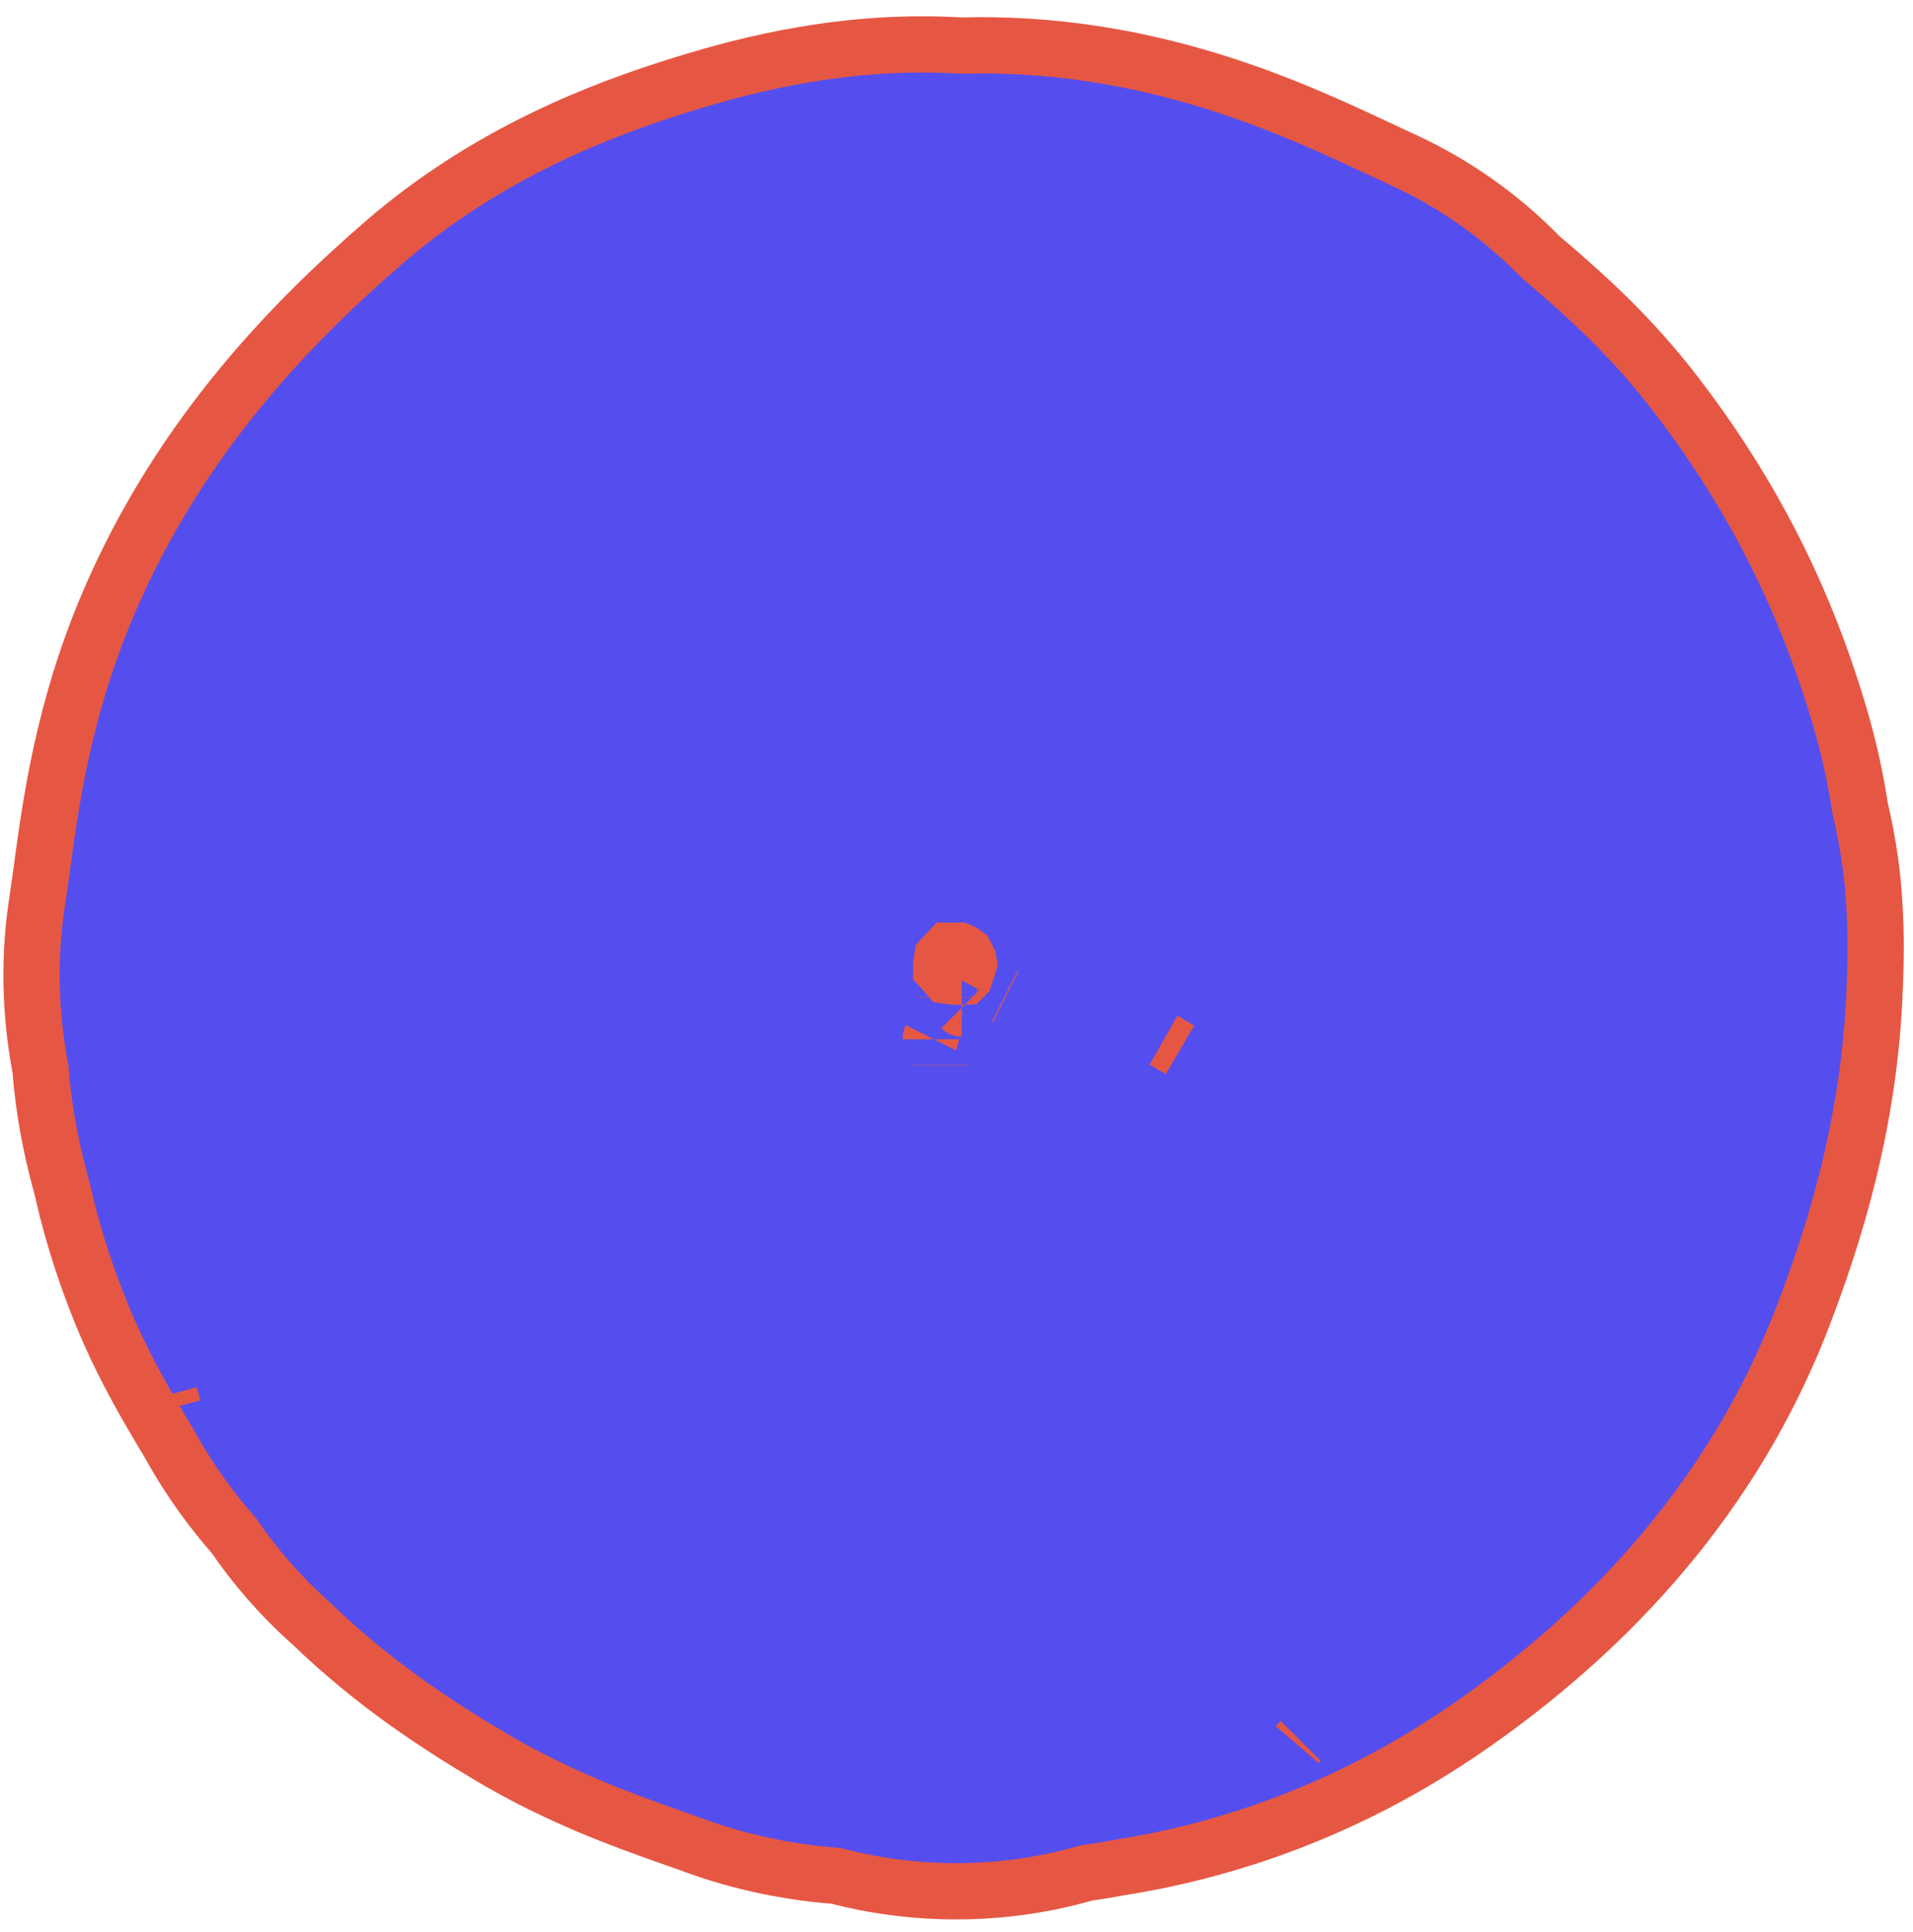
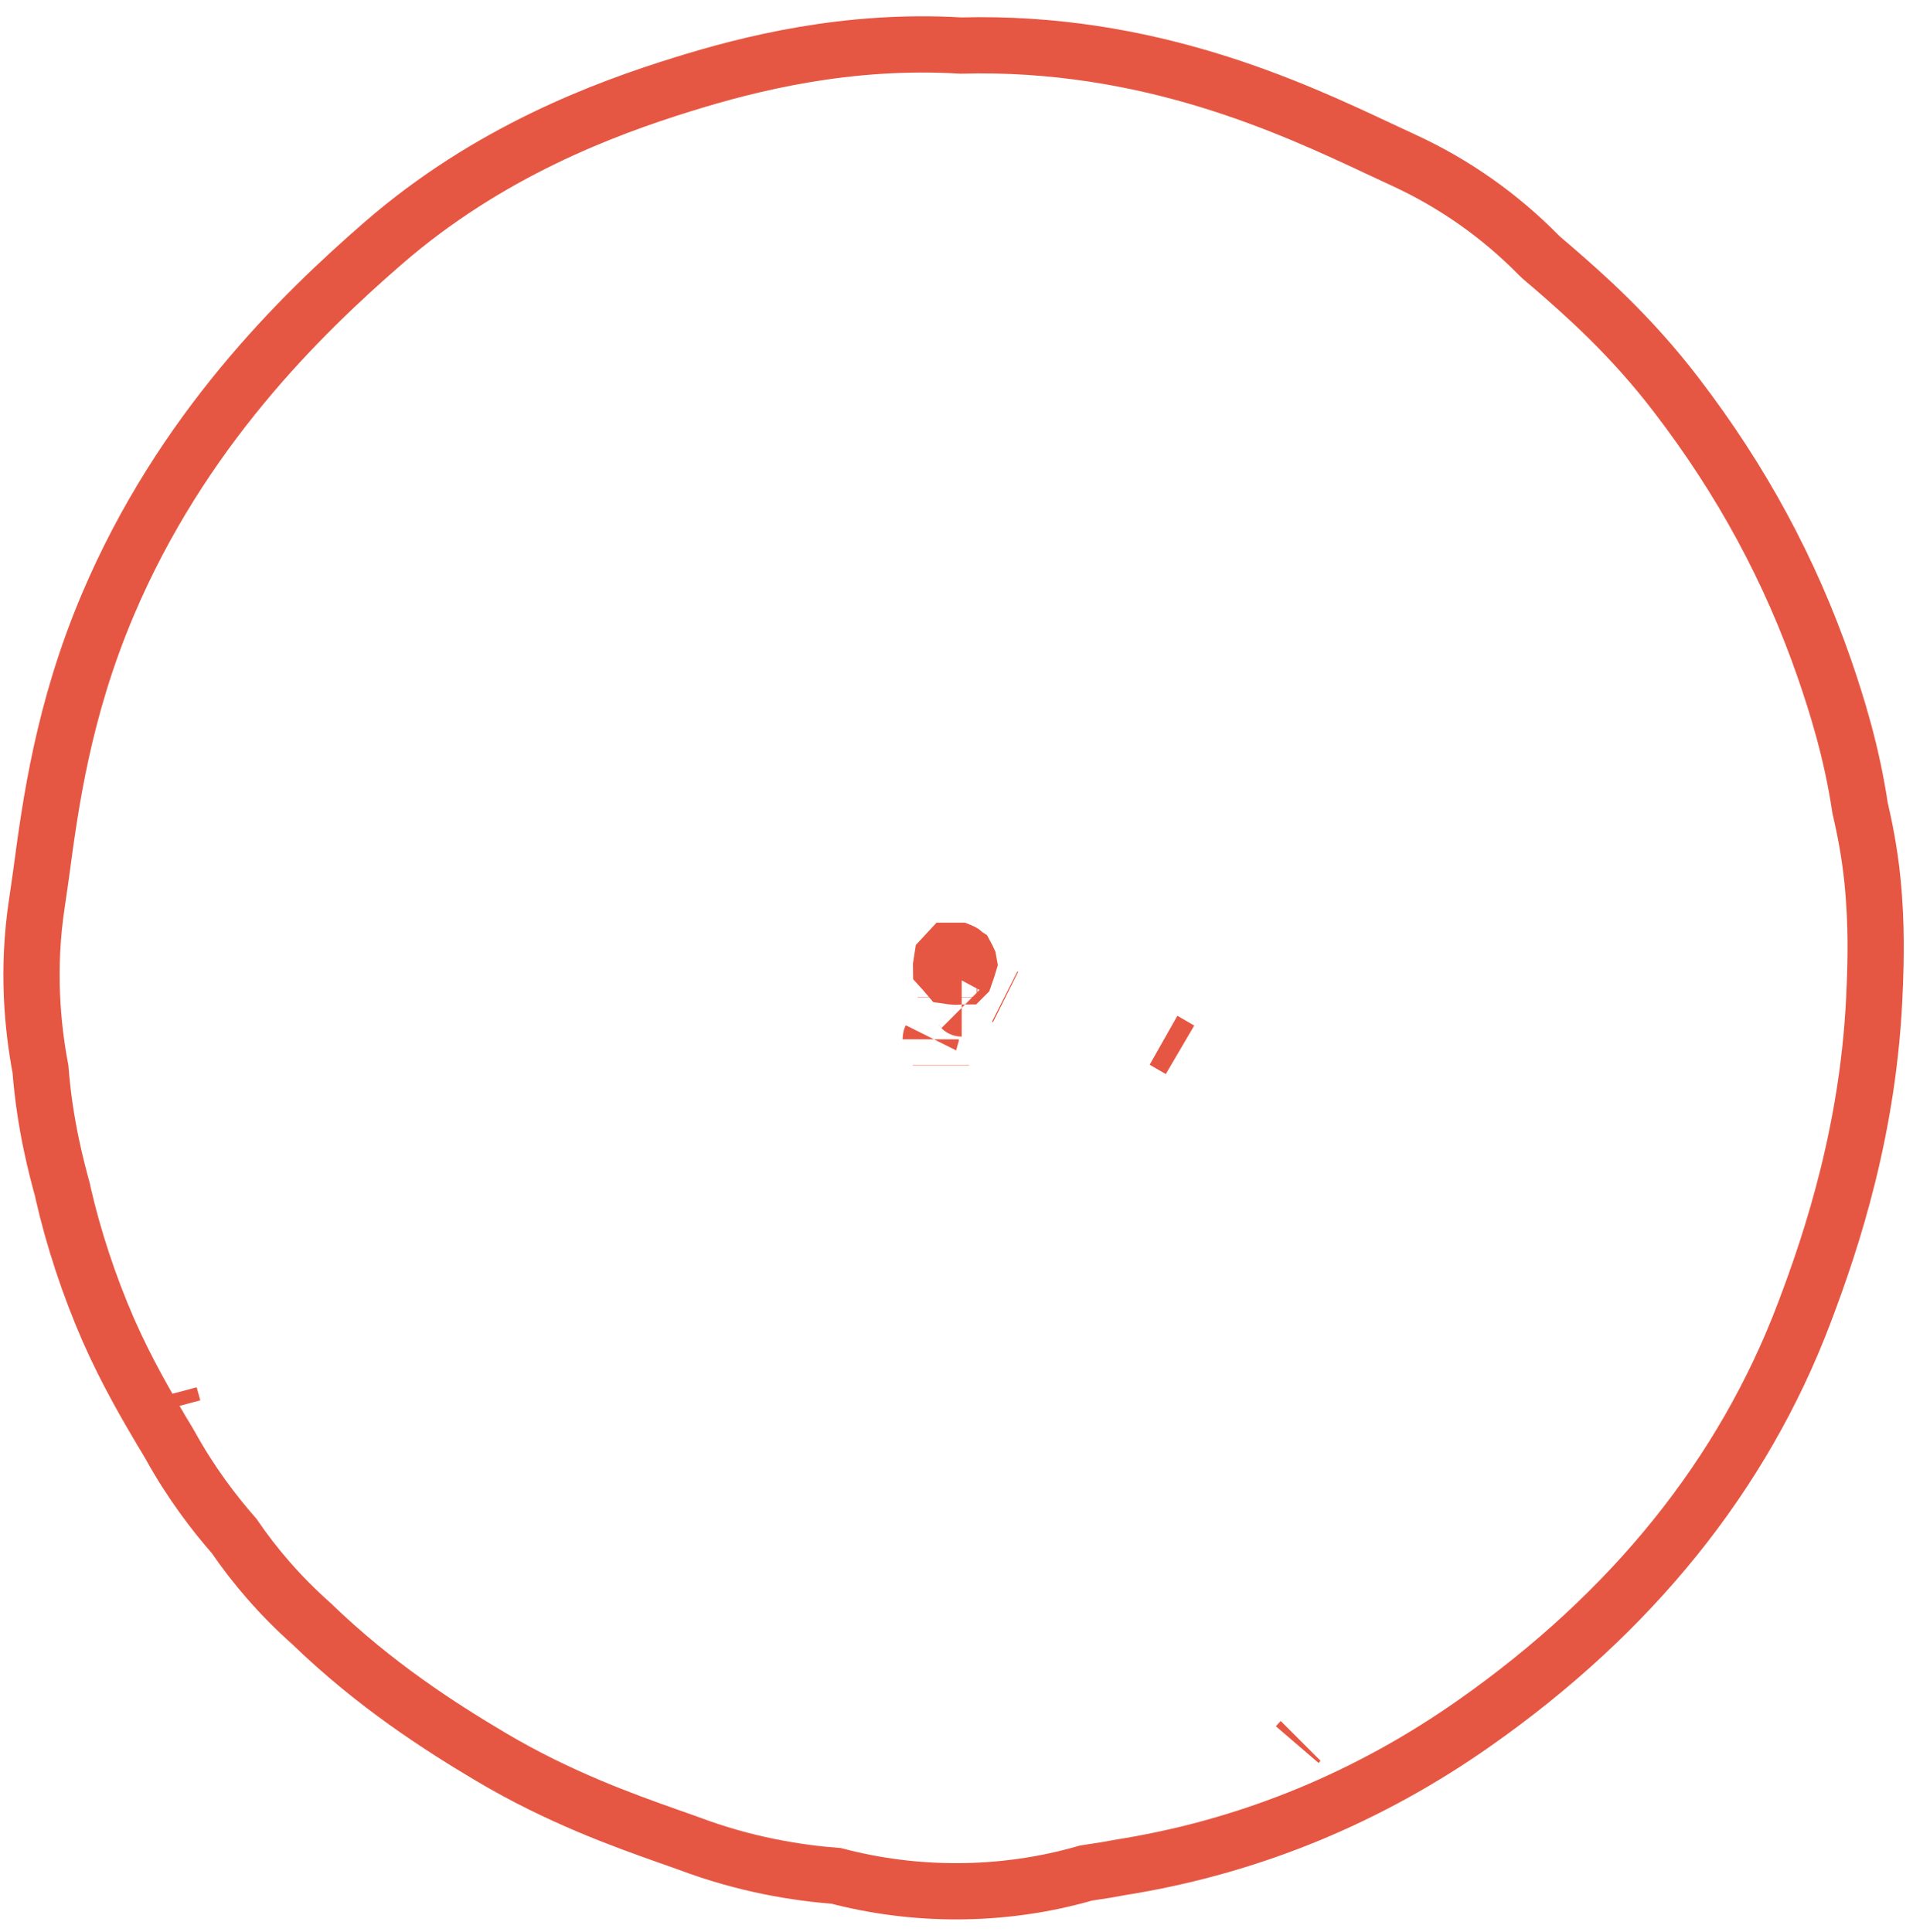
<svg xmlns="http://www.w3.org/2000/svg" width="102" height="103" viewBox="0 0 102 103" fill="none">
-   <path d="M50.538 52.039C50.668 52.059 50.808 52.069 50.958 52.079C51.108 52.069 51.268 52.059 51.428 52.059C51.438 52.049 51.448 52.039 51.448 52.039C51.548 51.759 51.618 51.539 51.668 51.369C51.658 51.309 51.648 51.259 51.638 51.209C51.598 51.119 51.548 51.019 51.488 50.909C51.428 50.869 51.378 50.819 51.318 50.769C51.268 50.739 51.208 50.719 51.158 50.699H50.588C50.448 50.849 50.328 50.969 50.238 51.069C50.218 51.189 50.198 51.329 50.178 51.479C50.178 51.529 50.188 51.579 50.188 51.629C50.308 51.759 50.418 51.899 50.538 52.039ZM9.038 74.369C9.098 74.599 9.168 74.829 9.228 75.049C9.168 74.819 9.098 74.589 9.038 74.369ZM50.978 100.849C48.838 100.849 46.688 100.579 44.588 100.029C42.518 99.869 39.738 99.439 36.698 98.289C36.318 98.149 35.928 98.019 35.538 97.879C33.258 97.069 29.818 95.849 26.148 93.669C23.458 92.069 19.988 89.849 16.618 86.589C14.918 85.079 13.568 83.489 12.488 81.909C11.418 80.689 10.178 79.069 9.068 77.059C8.928 76.819 8.788 76.579 8.638 76.339C7.908 75.099 6.798 73.239 5.768 70.899C4.738 68.529 3.908 66.009 3.358 63.589L3.338 63.479C3.008 62.269 2.388 59.979 2.158 57.009C1.738 54.789 1.428 51.699 1.968 48.159C2.048 47.649 2.118 47.099 2.198 46.559C2.688 42.899 3.358 37.889 5.748 32.249C9.678 22.979 16.008 16.809 20.428 12.969C26.048 8.089 32.218 5.799 36.368 4.509C39.958 3.389 45.168 2.069 51.238 2.429C61.208 2.159 68.818 5.719 73.548 7.939L74.858 8.549C77.548 9.789 79.988 11.509 82.058 13.619C82.208 13.769 82.478 13.989 82.748 14.219C84.418 15.669 86.938 17.859 89.408 21.099C92.868 25.619 95.448 30.379 97.278 35.659C97.938 37.579 98.728 40.079 99.178 43.079C99.398 44.029 99.678 45.359 99.838 46.949C100.078 49.329 100.008 51.309 99.968 52.499L99.958 52.669C99.698 60.039 97.688 66.099 96.198 70.019C92.938 78.629 87.018 85.979 78.618 91.879C73.028 95.809 66.828 98.379 60.198 99.499L59.828 99.559C59.308 99.659 58.658 99.769 57.898 99.879C55.648 100.529 53.318 100.849 50.978 100.849Z" fill="#554EEE" />
-   <path d="M52.118 51.979H52.078M53.568 53.139C53.588 53.149 53.598 53.149 53.618 53.159M50.428 53.159V53.179M51.258 53.759C51.268 53.769 51.268 53.779 51.278 53.779M49.638 55.339C49.628 55.359 49.628 55.389 49.628 55.419M62.038 55.469C62.338 55.639 62.628 55.809 62.918 55.979M50.168 56.789V56.809M3.298 63.279V63.289M15.758 85.729C15.778 85.759 15.808 85.779 15.828 85.809M69.348 92.829C69.288 92.889 69.228 92.959 69.168 93.029M50.538 52.039C50.668 52.059 50.808 52.069 50.958 52.079C51.108 52.069 51.268 52.059 51.428 52.059C51.438 52.049 51.448 52.039 51.448 52.039C51.548 51.759 51.618 51.539 51.668 51.369C51.658 51.309 51.648 51.259 51.638 51.209C51.598 51.119 51.548 51.019 51.488 50.909C51.428 50.869 51.378 50.819 51.318 50.769C51.268 50.739 51.208 50.719 51.158 50.699H50.588C50.448 50.849 50.328 50.969 50.238 51.069C50.218 51.189 50.198 51.329 50.178 51.479C50.178 51.529 50.188 51.579 50.188 51.629C50.308 51.759 50.418 51.899 50.538 52.039ZM9.038 74.369C9.098 74.599 9.168 74.829 9.228 75.049C9.168 74.819 9.098 74.589 9.038 74.369ZM50.978 100.849C48.838 100.849 46.688 100.579 44.588 100.029C42.518 99.869 39.738 99.439 36.698 98.289C36.318 98.149 35.928 98.019 35.538 97.879C33.258 97.069 29.818 95.849 26.148 93.669C23.458 92.069 19.988 89.849 16.618 86.589C14.918 85.079 13.568 83.489 12.488 81.909C11.418 80.689 10.178 79.069 9.068 77.059C8.928 76.819 8.788 76.579 8.638 76.339C7.908 75.099 6.798 73.239 5.768 70.899C4.738 68.529 3.908 66.009 3.358 63.589L3.338 63.479C3.008 62.269 2.388 59.979 2.158 57.009C1.738 54.789 1.428 51.699 1.968 48.159C2.048 47.649 2.118 47.099 2.198 46.559C2.688 42.899 3.358 37.889 5.748 32.249C9.678 22.979 16.008 16.809 20.428 12.969C26.048 8.089 32.218 5.799 36.368 4.509C39.958 3.389 45.168 2.069 51.238 2.429C61.208 2.159 68.818 5.719 73.548 7.939L74.858 8.549C77.548 9.789 79.988 11.509 82.058 13.619C82.208 13.769 82.478 13.989 82.748 14.219C84.418 15.669 86.938 17.859 89.408 21.099C92.868 25.619 95.448 30.379 97.278 35.659C97.938 37.579 98.728 40.079 99.178 43.079C99.398 44.029 99.678 45.359 99.838 46.949C100.078 49.329 100.008 51.309 99.968 52.499L99.958 52.669C99.698 60.039 97.688 66.099 96.198 70.019C92.938 78.629 87.018 85.979 78.618 91.879C73.028 95.809 66.828 98.379 60.198 99.499L59.828 99.559C59.308 99.659 58.658 99.769 57.898 99.879C55.648 100.529 53.318 100.849 50.978 100.849Z" stroke="#E65743" stroke-width="3" stroke-miterlimit="2" />
+   <path d="M52.118 51.979H52.078M53.568 53.139C53.588 53.149 53.598 53.149 53.618 53.159M50.428 53.159V53.179M51.258 53.759C51.268 53.769 51.268 53.779 51.278 53.779M49.638 55.339C49.628 55.359 49.628 55.389 49.628 55.419M62.038 55.469C62.338 55.639 62.628 55.809 62.918 55.979M50.168 56.789V56.809M3.298 63.279V63.289M15.758 85.729M69.348 92.829C69.288 92.889 69.228 92.959 69.168 93.029M50.538 52.039C50.668 52.059 50.808 52.069 50.958 52.079C51.108 52.069 51.268 52.059 51.428 52.059C51.438 52.049 51.448 52.039 51.448 52.039C51.548 51.759 51.618 51.539 51.668 51.369C51.658 51.309 51.648 51.259 51.638 51.209C51.598 51.119 51.548 51.019 51.488 50.909C51.428 50.869 51.378 50.819 51.318 50.769C51.268 50.739 51.208 50.719 51.158 50.699H50.588C50.448 50.849 50.328 50.969 50.238 51.069C50.218 51.189 50.198 51.329 50.178 51.479C50.178 51.529 50.188 51.579 50.188 51.629C50.308 51.759 50.418 51.899 50.538 52.039ZM9.038 74.369C9.098 74.599 9.168 74.829 9.228 75.049C9.168 74.819 9.098 74.589 9.038 74.369ZM50.978 100.849C48.838 100.849 46.688 100.579 44.588 100.029C42.518 99.869 39.738 99.439 36.698 98.289C36.318 98.149 35.928 98.019 35.538 97.879C33.258 97.069 29.818 95.849 26.148 93.669C23.458 92.069 19.988 89.849 16.618 86.589C14.918 85.079 13.568 83.489 12.488 81.909C11.418 80.689 10.178 79.069 9.068 77.059C8.928 76.819 8.788 76.579 8.638 76.339C7.908 75.099 6.798 73.239 5.768 70.899C4.738 68.529 3.908 66.009 3.358 63.589L3.338 63.479C3.008 62.269 2.388 59.979 2.158 57.009C1.738 54.789 1.428 51.699 1.968 48.159C2.048 47.649 2.118 47.099 2.198 46.559C2.688 42.899 3.358 37.889 5.748 32.249C9.678 22.979 16.008 16.809 20.428 12.969C26.048 8.089 32.218 5.799 36.368 4.509C39.958 3.389 45.168 2.069 51.238 2.429C61.208 2.159 68.818 5.719 73.548 7.939L74.858 8.549C77.548 9.789 79.988 11.509 82.058 13.619C82.208 13.769 82.478 13.989 82.748 14.219C84.418 15.669 86.938 17.859 89.408 21.099C92.868 25.619 95.448 30.379 97.278 35.659C97.938 37.579 98.728 40.079 99.178 43.079C99.398 44.029 99.678 45.359 99.838 46.949C100.078 49.329 100.008 51.309 99.968 52.499L99.958 52.669C99.698 60.039 97.688 66.099 96.198 70.019C92.938 78.629 87.018 85.979 78.618 91.879C73.028 95.809 66.828 98.379 60.198 99.499L59.828 99.559C59.308 99.659 58.658 99.769 57.898 99.879C55.648 100.529 53.318 100.849 50.978 100.849Z" stroke="#E65743" stroke-width="3" stroke-miterlimit="2" />
</svg>